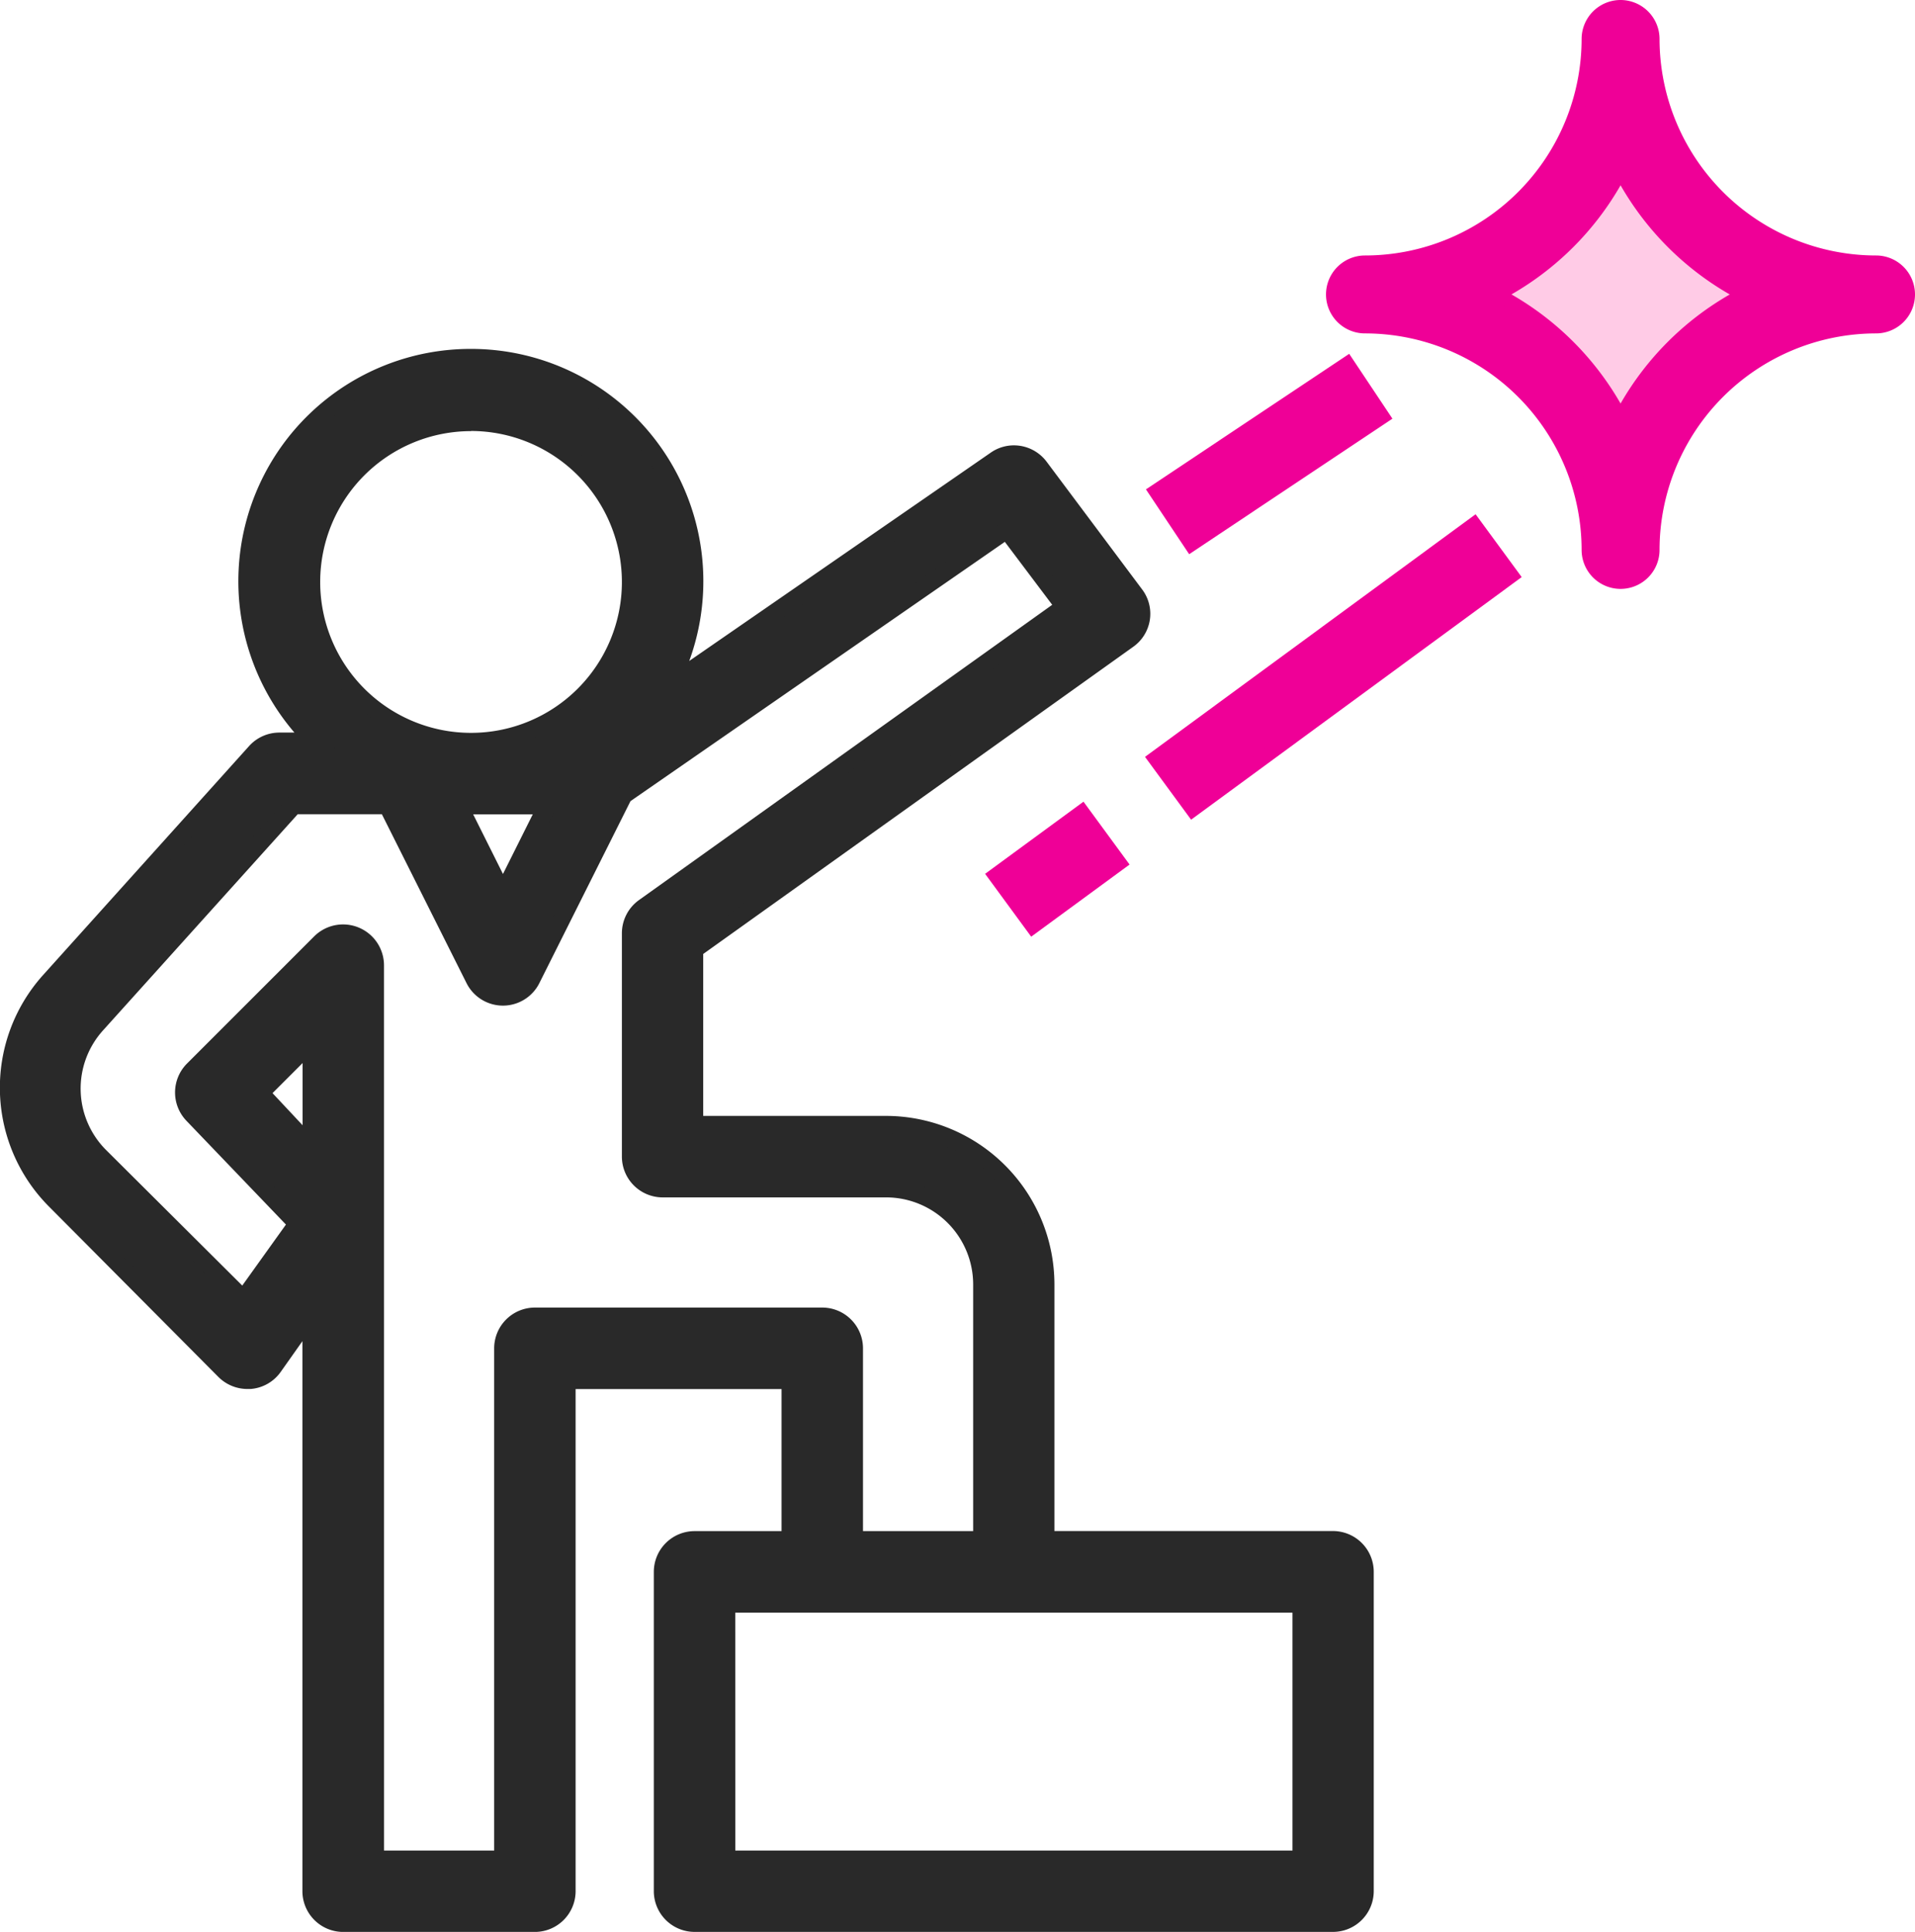
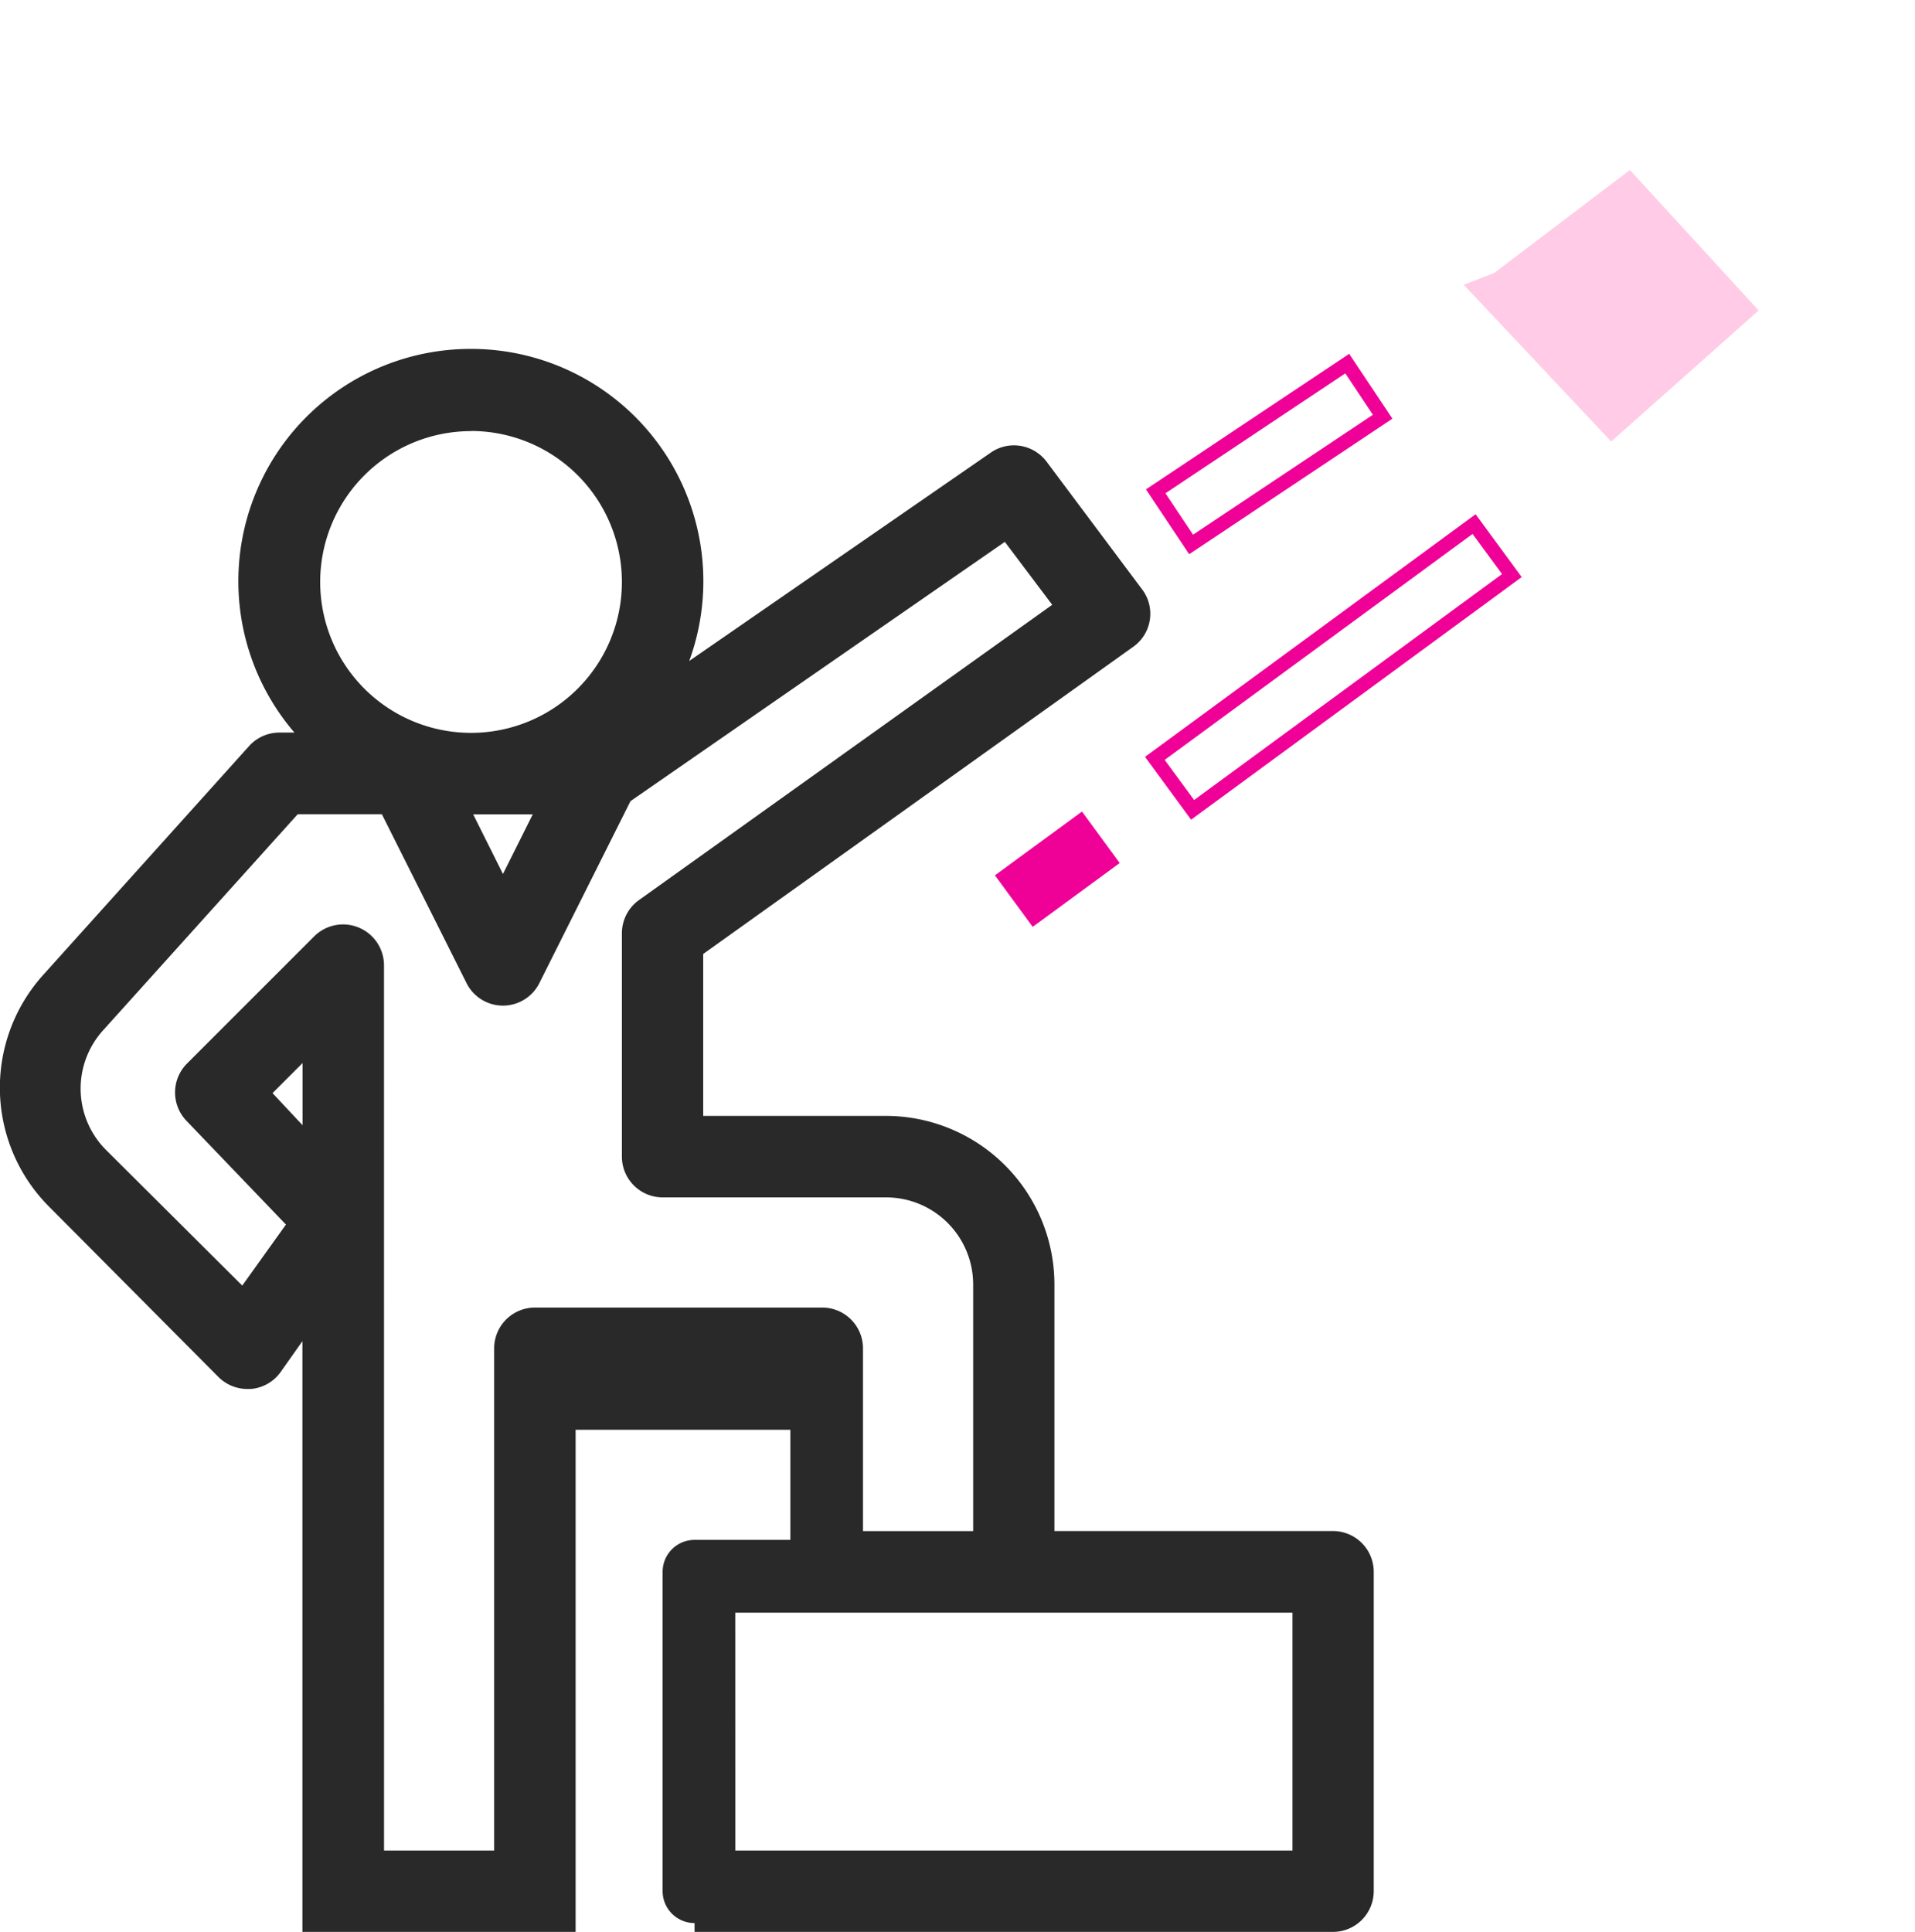
<svg xmlns="http://www.w3.org/2000/svg" width="54.408" height="54.884" viewBox="0 0 54.408 54.884">
  <g transform="translate(-119.467 -190.3)">
    <g transform="translate(119.718 190.5)">
      <path d="M39.036,6.966h0L42.893,4.04l3.658,3.99-4.19,3.724L38.172,7.3" transform="translate(3.164 0.59)" fill="#ffcbe6" />
      <g transform="translate(0 9.968)">
        <path d="M39.729,121.475H31.564v-7.258a4.536,4.536,0,0,0-4.536-4.536H21.584V104.7L33.9,95.9a.9.9,0,0,0,.2-1.279l-2.722-3.629a.907.907,0,0,0-1.243-.2l-9.3,6.432A6.351,6.351,0,1,0,10.8,98.794H9.79a.907.907,0,0,0-.671.3l-5.861,6.514a4.536,4.536,0,0,0,.181,6.242l4.8,4.826a.913.913,0,0,0,1.388-.118l1.071-1.515v16.412a.907.907,0,0,0,.907.907h5.443a.907.907,0,0,0,.907-.907V116.938h6.351v4.536H21.584a.907.907,0,0,0-.907.907v9.072a.907.907,0,0,0,.907.907H39.729a.907.907,0,0,0,.907-.907v-9.072A.907.907,0,0,0,39.729,121.475ZM10.7,94.258a4.536,4.536,0,1,1,4.536,4.536A4.536,4.536,0,0,1,10.7,94.258Zm6.7,6.351-1.252,2.5-1.252-2.5Zm-6.7,9.716-1.452-1.551,1.452-1.452Zm6.351,4.8a.907.907,0,0,0-.907.907v14.516H12.512v-25.4a.913.913,0,0,0-1.551-.644l-3.629,3.629a.907.907,0,0,0,0,1.27l2.967,3.094-1.533,2.141L4.7,110.588a2.722,2.722,0,0,1-.1-3.765l5.6-6.215h2.658l2.477,4.944a.907.907,0,0,0,1.615,0l2.622-5.235,10.887-7.539L32.1,94.965,20.151,103.5a.907.907,0,0,0-.381.735v6.351a.907.907,0,0,0,.907.907h6.351a2.722,2.722,0,0,1,2.722,2.722v7.258H26.12v-5.443a.907.907,0,0,0-.907-.907Zm21.774,15.423H22.491v-7.258h16.33Z" transform="translate(-2.102 -87.895)" fill="#292929" />
-         <path d="M39.729,132.611H21.584a1.159,1.159,0,0,1-1.157-1.157v-9.072a1.159,1.159,0,0,1,1.157-1.157h2.472v-4.036H18.205v14.266a1.159,1.159,0,0,1-1.157,1.157H11.6a1.159,1.159,0,0,1-1.157-1.157V115.829l-.616.872a1.154,1.154,0,0,1-.856.486c-.03,0-.062,0-.094,0a1.165,1.165,0,0,1-.819-.34l-4.8-4.827a4.785,4.785,0,0,1-.19-6.585l5.861-6.514a1.159,1.159,0,0,1,.857-.382h.43a6.6,6.6,0,0,1,5.017-10.9,6.6,6.6,0,0,1,6.2,8.866L30,90.586a1.15,1.15,0,0,1,.659-.207,1.164,1.164,0,0,1,.926.462L34.3,94.471a1.149,1.149,0,0,1-.255,1.633l-12.215,8.725v4.6h5.193a4.792,4.792,0,0,1,4.786,4.786v7.008h7.915a1.159,1.159,0,0,1,1.157,1.157v9.072A1.159,1.159,0,0,1,39.729,132.611ZM21.584,121.725a.658.658,0,0,0-.657.657v9.072a.658.658,0,0,0,.657.657H39.729a.658.658,0,0,0,.657-.657v-9.072a.658.658,0,0,0-.657-.657H31.314v-7.508a4.291,4.291,0,0,0-4.286-4.286H21.334v-5.359L33.759,95.7a.649.649,0,0,0,.145-.925l-2.722-3.629a.657.657,0,0,0-.9-.144l-9.3,6.433-.363-.323a6.1,6.1,0,1,0-10.777-5.72,6.133,6.133,0,0,0,1.129,7.228l.44.429H9.79a.658.658,0,0,0-.486.217l-5.86,6.514a4.285,4.285,0,0,0,.172,5.9l4.8,4.827a.663.663,0,0,0,1.007-.086l1.525-2.158v17.2a.658.658,0,0,0,.657.657h5.443a.658.658,0,0,0,.657-.657V116.688h6.851v5.036ZM39.072,130.8H22.241v-7.758h16.83Zm-16.33-.5h15.83v-6.758H22.741Zm-6.351.5H12.262V105.144a.662.662,0,0,0-1.126-.466l-3.628,3.628a.66.66,0,0,0,0,.918l3.112,3.245L8.8,115.019l-4.273-4.254a2.965,2.965,0,0,1-.108-4.11l5.671-6.3h2.924l2.546,5.082a.657.657,0,0,0,1.169,0l2.65-5.29,11.137-7.712,1.94,2.583L20.3,103.706a.659.659,0,0,0-.276.533v6.349a.658.658,0,0,0,.657.657h6.351A2.975,2.975,0,0,1,30,114.217v7.508H25.87v-5.693a.658.658,0,0,0-.657-.657H17.048a.658.658,0,0,0-.657.657Zm-3.629-.5h3.129V116.031a1.159,1.159,0,0,1,1.157-1.157h8.165a1.159,1.159,0,0,1,1.157,1.157v5.193H29.5v-7.008a2.475,2.475,0,0,0-2.472-2.472H20.677a1.159,1.159,0,0,1-1.157-1.157v-6.351a1.16,1.16,0,0,1,.486-.939l11.74-8.388L30.4,93.121l-10.636,7.366-2.593,5.178a1.157,1.157,0,0,1-2.061,0L12.7,100.858H10.31L4.787,106.99a2.467,2.467,0,0,0,.09,3.42l3.857,3.839,1.241-1.733-2.823-2.944a1.163,1.163,0,0,1,0-1.618l3.631-3.631a1.163,1.163,0,0,1,1.978.82Zm-1.814-19.339L8.9,108.768l2.049-2.049Zm-1.354-2.179.854.912v-1.766Zm6.547-5.108-1.656-3.313H17.8Zm-.847-2.813.847,1.695.847-1.695Zm-.06-1.814a4.786,4.786,0,1,1,4.786-4.786A4.792,4.792,0,0,1,15.234,99.044Zm0-9.072a4.286,4.286,0,1,0,4.286,4.286A4.291,4.291,0,0,0,15.234,89.971Z" transform="translate(-2.102 -87.895)" fill="#292929" />
+         <path d="M39.729,132.611H21.584v-9.072a1.159,1.159,0,0,1,1.157-1.157h2.472v-4.036H18.205v14.266a1.159,1.159,0,0,1-1.157,1.157H11.6a1.159,1.159,0,0,1-1.157-1.157V115.829l-.616.872a1.154,1.154,0,0,1-.856.486c-.03,0-.062,0-.094,0a1.165,1.165,0,0,1-.819-.34l-4.8-4.827a4.785,4.785,0,0,1-.19-6.585l5.861-6.514a1.159,1.159,0,0,1,.857-.382h.43a6.6,6.6,0,0,1,5.017-10.9,6.6,6.6,0,0,1,6.2,8.866L30,90.586a1.15,1.15,0,0,1,.659-.207,1.164,1.164,0,0,1,.926.462L34.3,94.471a1.149,1.149,0,0,1-.255,1.633l-12.215,8.725v4.6h5.193a4.792,4.792,0,0,1,4.786,4.786v7.008h7.915a1.159,1.159,0,0,1,1.157,1.157v9.072A1.159,1.159,0,0,1,39.729,132.611ZM21.584,121.725a.658.658,0,0,0-.657.657v9.072a.658.658,0,0,0,.657.657H39.729a.658.658,0,0,0,.657-.657v-9.072a.658.658,0,0,0-.657-.657H31.314v-7.508a4.291,4.291,0,0,0-4.286-4.286H21.334v-5.359L33.759,95.7a.649.649,0,0,0,.145-.925l-2.722-3.629a.657.657,0,0,0-.9-.144l-9.3,6.433-.363-.323a6.1,6.1,0,1,0-10.777-5.72,6.133,6.133,0,0,0,1.129,7.228l.44.429H9.79a.658.658,0,0,0-.486.217l-5.86,6.514a4.285,4.285,0,0,0,.172,5.9l4.8,4.827a.663.663,0,0,0,1.007-.086l1.525-2.158v17.2a.658.658,0,0,0,.657.657h5.443a.658.658,0,0,0,.657-.657V116.688h6.851v5.036ZM39.072,130.8H22.241v-7.758h16.83Zm-16.33-.5h15.83v-6.758H22.741Zm-6.351.5H12.262V105.144a.662.662,0,0,0-1.126-.466l-3.628,3.628a.66.66,0,0,0,0,.918l3.112,3.245L8.8,115.019l-4.273-4.254a2.965,2.965,0,0,1-.108-4.11l5.671-6.3h2.924l2.546,5.082a.657.657,0,0,0,1.169,0l2.65-5.29,11.137-7.712,1.94,2.583L20.3,103.706a.659.659,0,0,0-.276.533v6.349a.658.658,0,0,0,.657.657h6.351A2.975,2.975,0,0,1,30,114.217v7.508H25.87v-5.693a.658.658,0,0,0-.657-.657H17.048a.658.658,0,0,0-.657.657Zm-3.629-.5h3.129V116.031a1.159,1.159,0,0,1,1.157-1.157h8.165a1.159,1.159,0,0,1,1.157,1.157v5.193H29.5v-7.008a2.475,2.475,0,0,0-2.472-2.472H20.677a1.159,1.159,0,0,1-1.157-1.157v-6.351a1.16,1.16,0,0,1,.486-.939l11.74-8.388L30.4,93.121l-10.636,7.366-2.593,5.178a1.157,1.157,0,0,1-2.061,0L12.7,100.858H10.31L4.787,106.99a2.467,2.467,0,0,0,.09,3.42l3.857,3.839,1.241-1.733-2.823-2.944a1.163,1.163,0,0,1,0-1.618l3.631-3.631a1.163,1.163,0,0,1,1.978.82Zm-1.814-19.339L8.9,108.768l2.049-2.049Zm-1.354-2.179.854.912v-1.766Zm6.547-5.108-1.656-3.313H17.8Zm-.847-2.813.847,1.695.847-1.695Zm-.06-1.814a4.786,4.786,0,1,1,4.786-4.786A4.792,4.792,0,0,1,15.234,99.044Zm0-9.072a4.286,4.286,0,1,0,4.286,4.286A4.291,4.291,0,0,0,15.234,89.971Z" transform="translate(-2.102 -87.895)" fill="#292929" />
      </g>
      <g transform="translate(37.627)">
-         <path d="M349.32,7.258A6.351,6.351,0,0,1,342.969.907a.907.907,0,1,0-1.814,0A6.351,6.351,0,0,1,334.8,7.258a.907.907,0,0,0,0,1.814,6.351,6.351,0,0,1,6.351,6.351.907.907,0,1,0,1.814,0,6.351,6.351,0,0,1,6.351-6.351.907.907,0,1,0,0-1.814Zm-7.258,4.427a8.237,8.237,0,0,0-3.52-3.52,8.238,8.238,0,0,0,3.52-3.52,8.238,8.238,0,0,0,3.52,3.52A8.238,8.238,0,0,0,342.062,11.685Z" transform="translate(-333.897 0)" fill="#ef0097" />
-         <path d="M342.062-.2A1.109,1.109,0,0,1,343.169.907a6.158,6.158,0,0,0,6.151,6.151,1.107,1.107,0,1,1,0,2.214,6.158,6.158,0,0,0-6.151,6.151,1.107,1.107,0,1,1-2.214,0A6.158,6.158,0,0,0,334.8,9.272a1.107,1.107,0,1,1,0-2.214A6.158,6.158,0,0,0,340.955.907,1.108,1.108,0,0,1,342.062-.2Zm0,16.33a.708.708,0,0,0,.707-.707,6.558,6.558,0,0,1,6.551-6.551.707.707,0,1,0,0-1.414A6.558,6.558,0,0,1,342.769.907a.707.707,0,0,0-1.414,0A6.558,6.558,0,0,1,334.8,7.458a.707.707,0,0,0,0,1.414,6.558,6.558,0,0,1,6.551,6.551A.708.708,0,0,0,342.062,16.13Zm0-11.92.178.342a8,8,0,0,0,3.435,3.435l.342.178-.342.178a8,8,0,0,0-3.435,3.435l-.178.342-.178-.342a8,8,0,0,0-3.435-3.435l-.342-.178.342-.178a8,8,0,0,0,3.435-3.435Zm3.1,3.954a8.383,8.383,0,0,1-3.1-3.1,8.383,8.383,0,0,1-3.1,3.1,8.382,8.382,0,0,1,3.1,3.1A8.383,8.383,0,0,1,345.165,8.165Z" transform="translate(-333.897 0)" fill="#ef0097" />
-       </g>
+         </g>
      <g transform="translate(28.017 22.855)">
        <g transform="translate(0 0)">
          <rect width="3.066" height="1.814" transform="translate(0 1.813) rotate(-36.251)" fill="#ef0097" />
-           <path d="M-.2-.2H3.266V2.014H-.2ZM2.866.2H.2V1.614H2.866Z" transform="translate(0 1.813) rotate(-36.251)" fill="#ef0097" />
        </g>
      </g>
      <g transform="translate(32.56 14.69)">
        <g transform="translate(0 0)">
-           <rect width="11.25" height="1.814" transform="translate(0 6.655) rotate(-36.272)" fill="#ef0097" />
          <path d="M-.2-.2H11.45V2.014H-.2ZM11.05.2H.2V1.614H11.05Z" transform="translate(0 6.655) rotate(-36.272)" fill="#ef0097" />
        </g>
      </g>
      <g transform="translate(32.584 10.13)">
        <g transform="translate(0 0)">
-           <rect width="6.541" height="1.814" transform="translate(0 3.628) rotate(-33.692)" fill="#ef0097" />
          <path d="M-.2-.2H6.741V2.014H-.2ZM6.341.2H.2V1.614H6.341Z" transform="translate(0 3.628) rotate(-33.692)" fill="#ef0097" />
        </g>
      </g>
    </g>
  </g>
</svg>